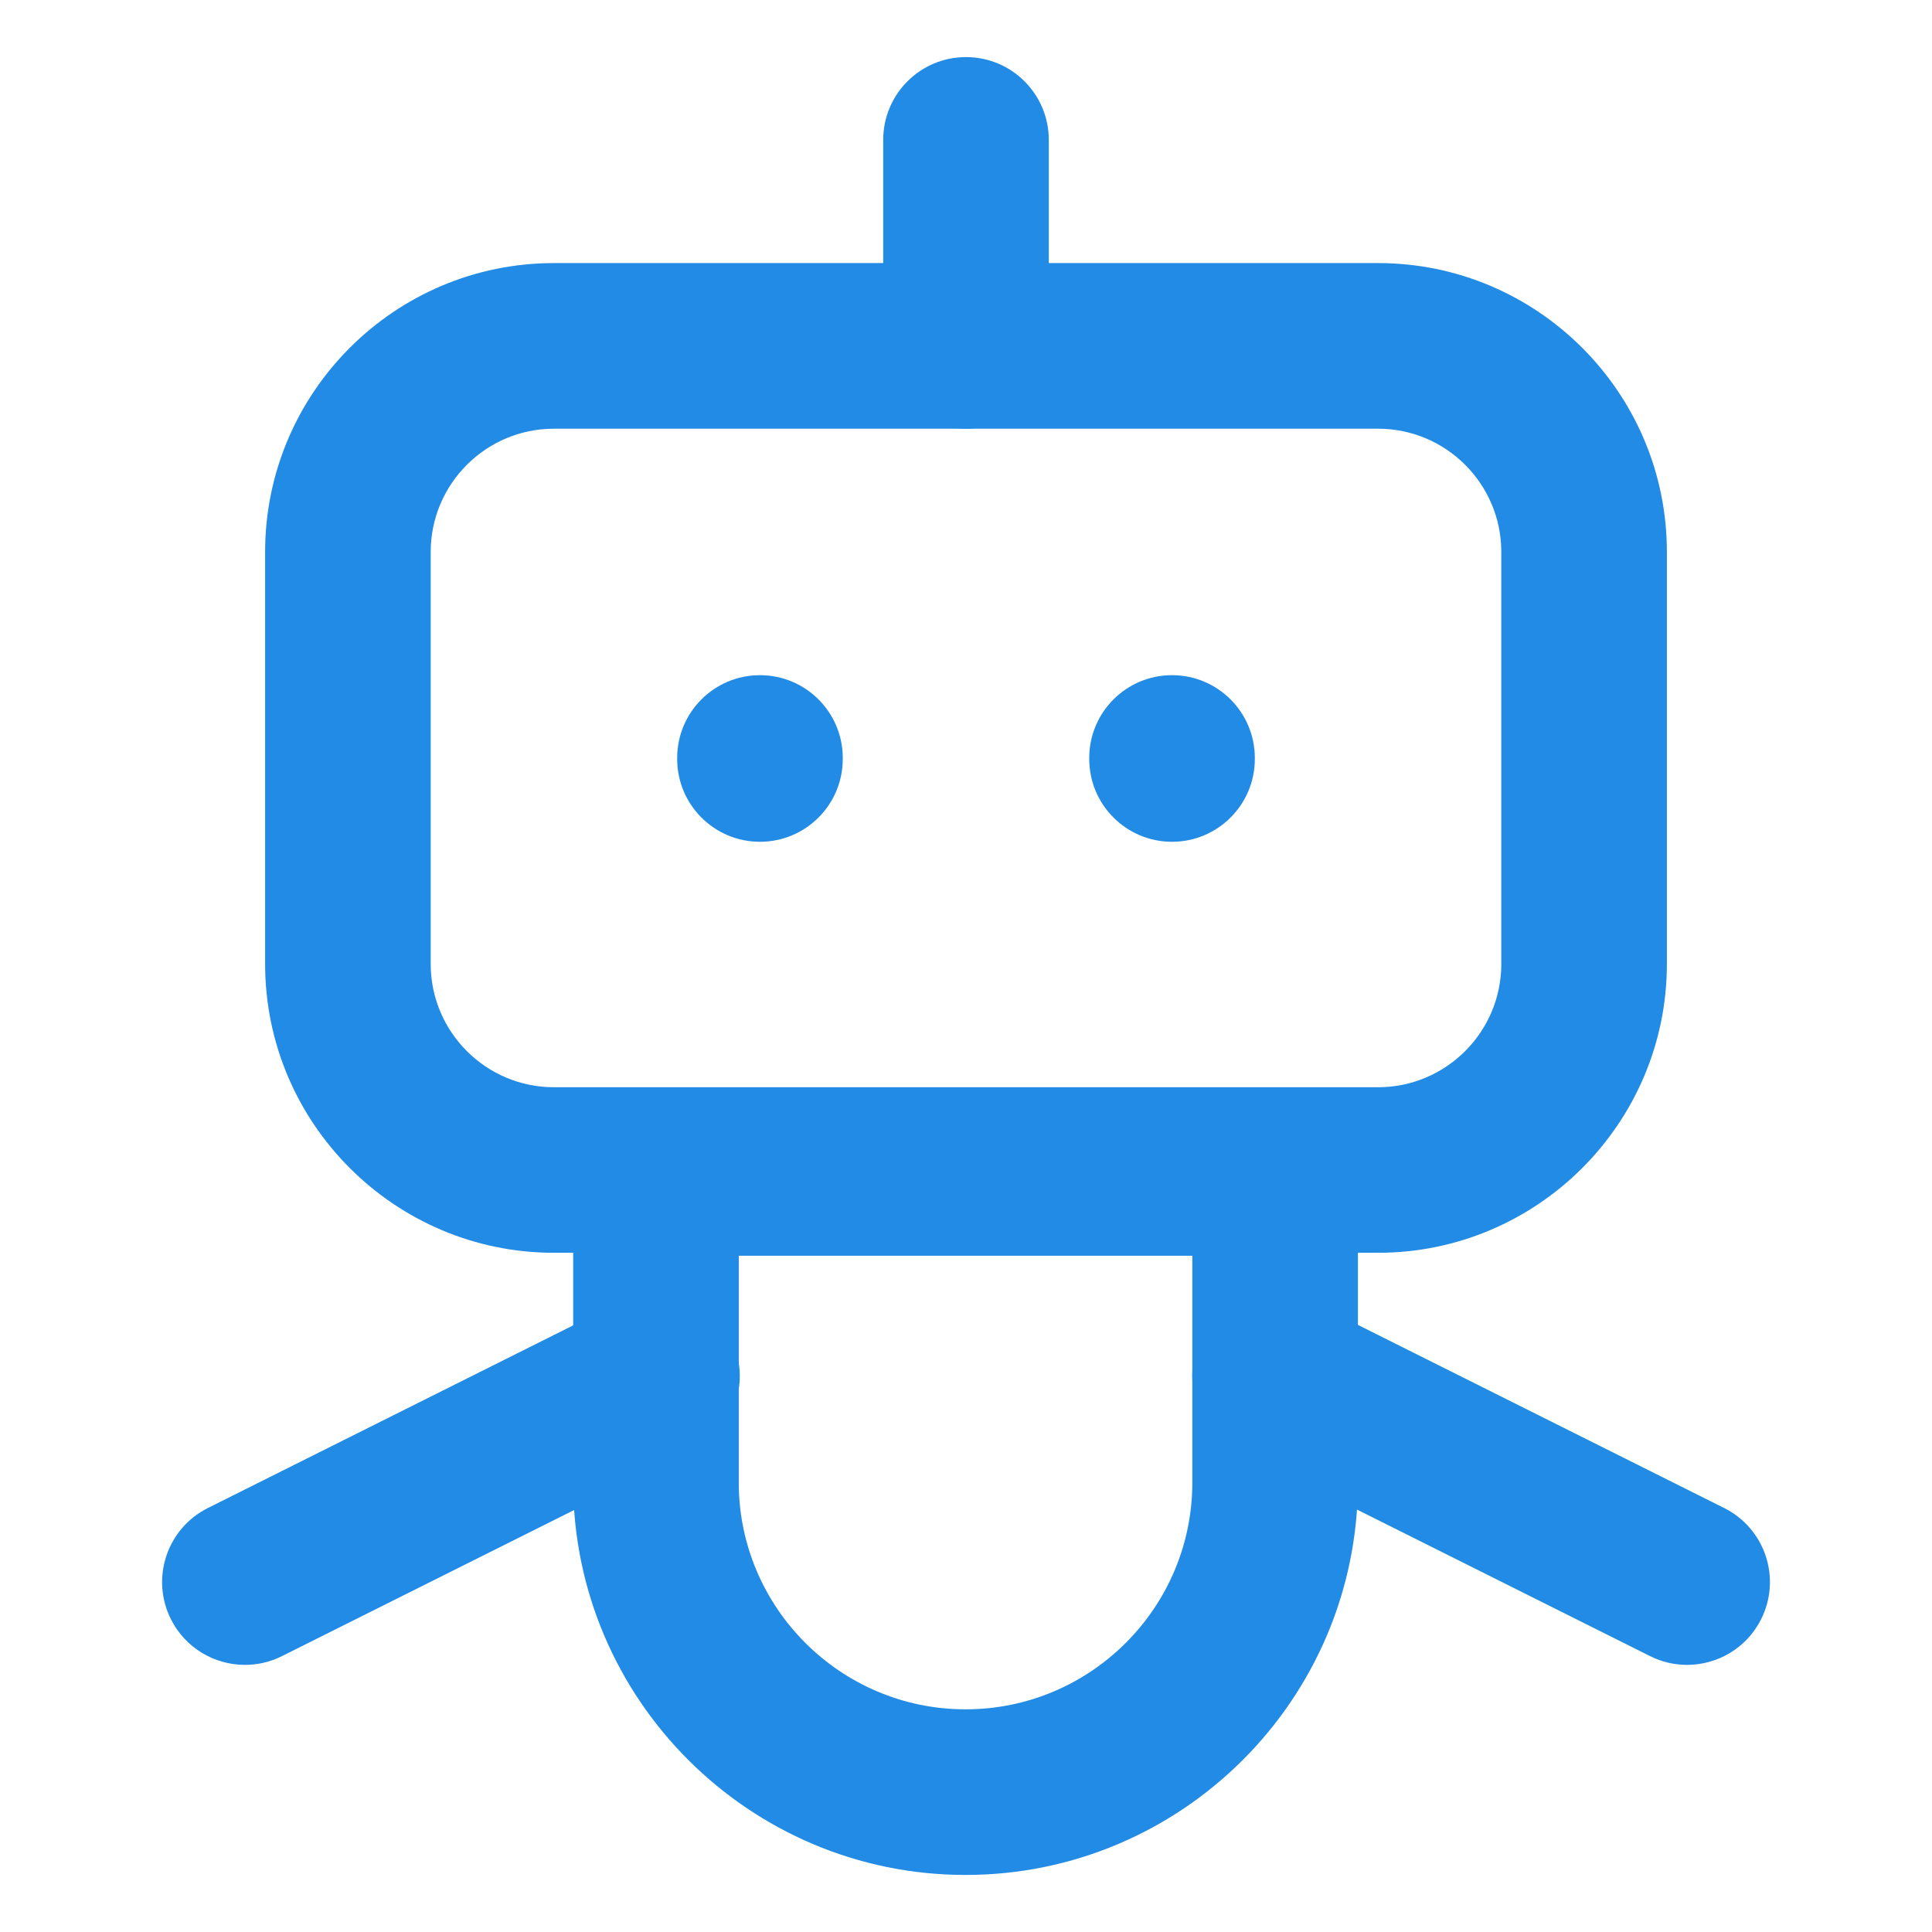
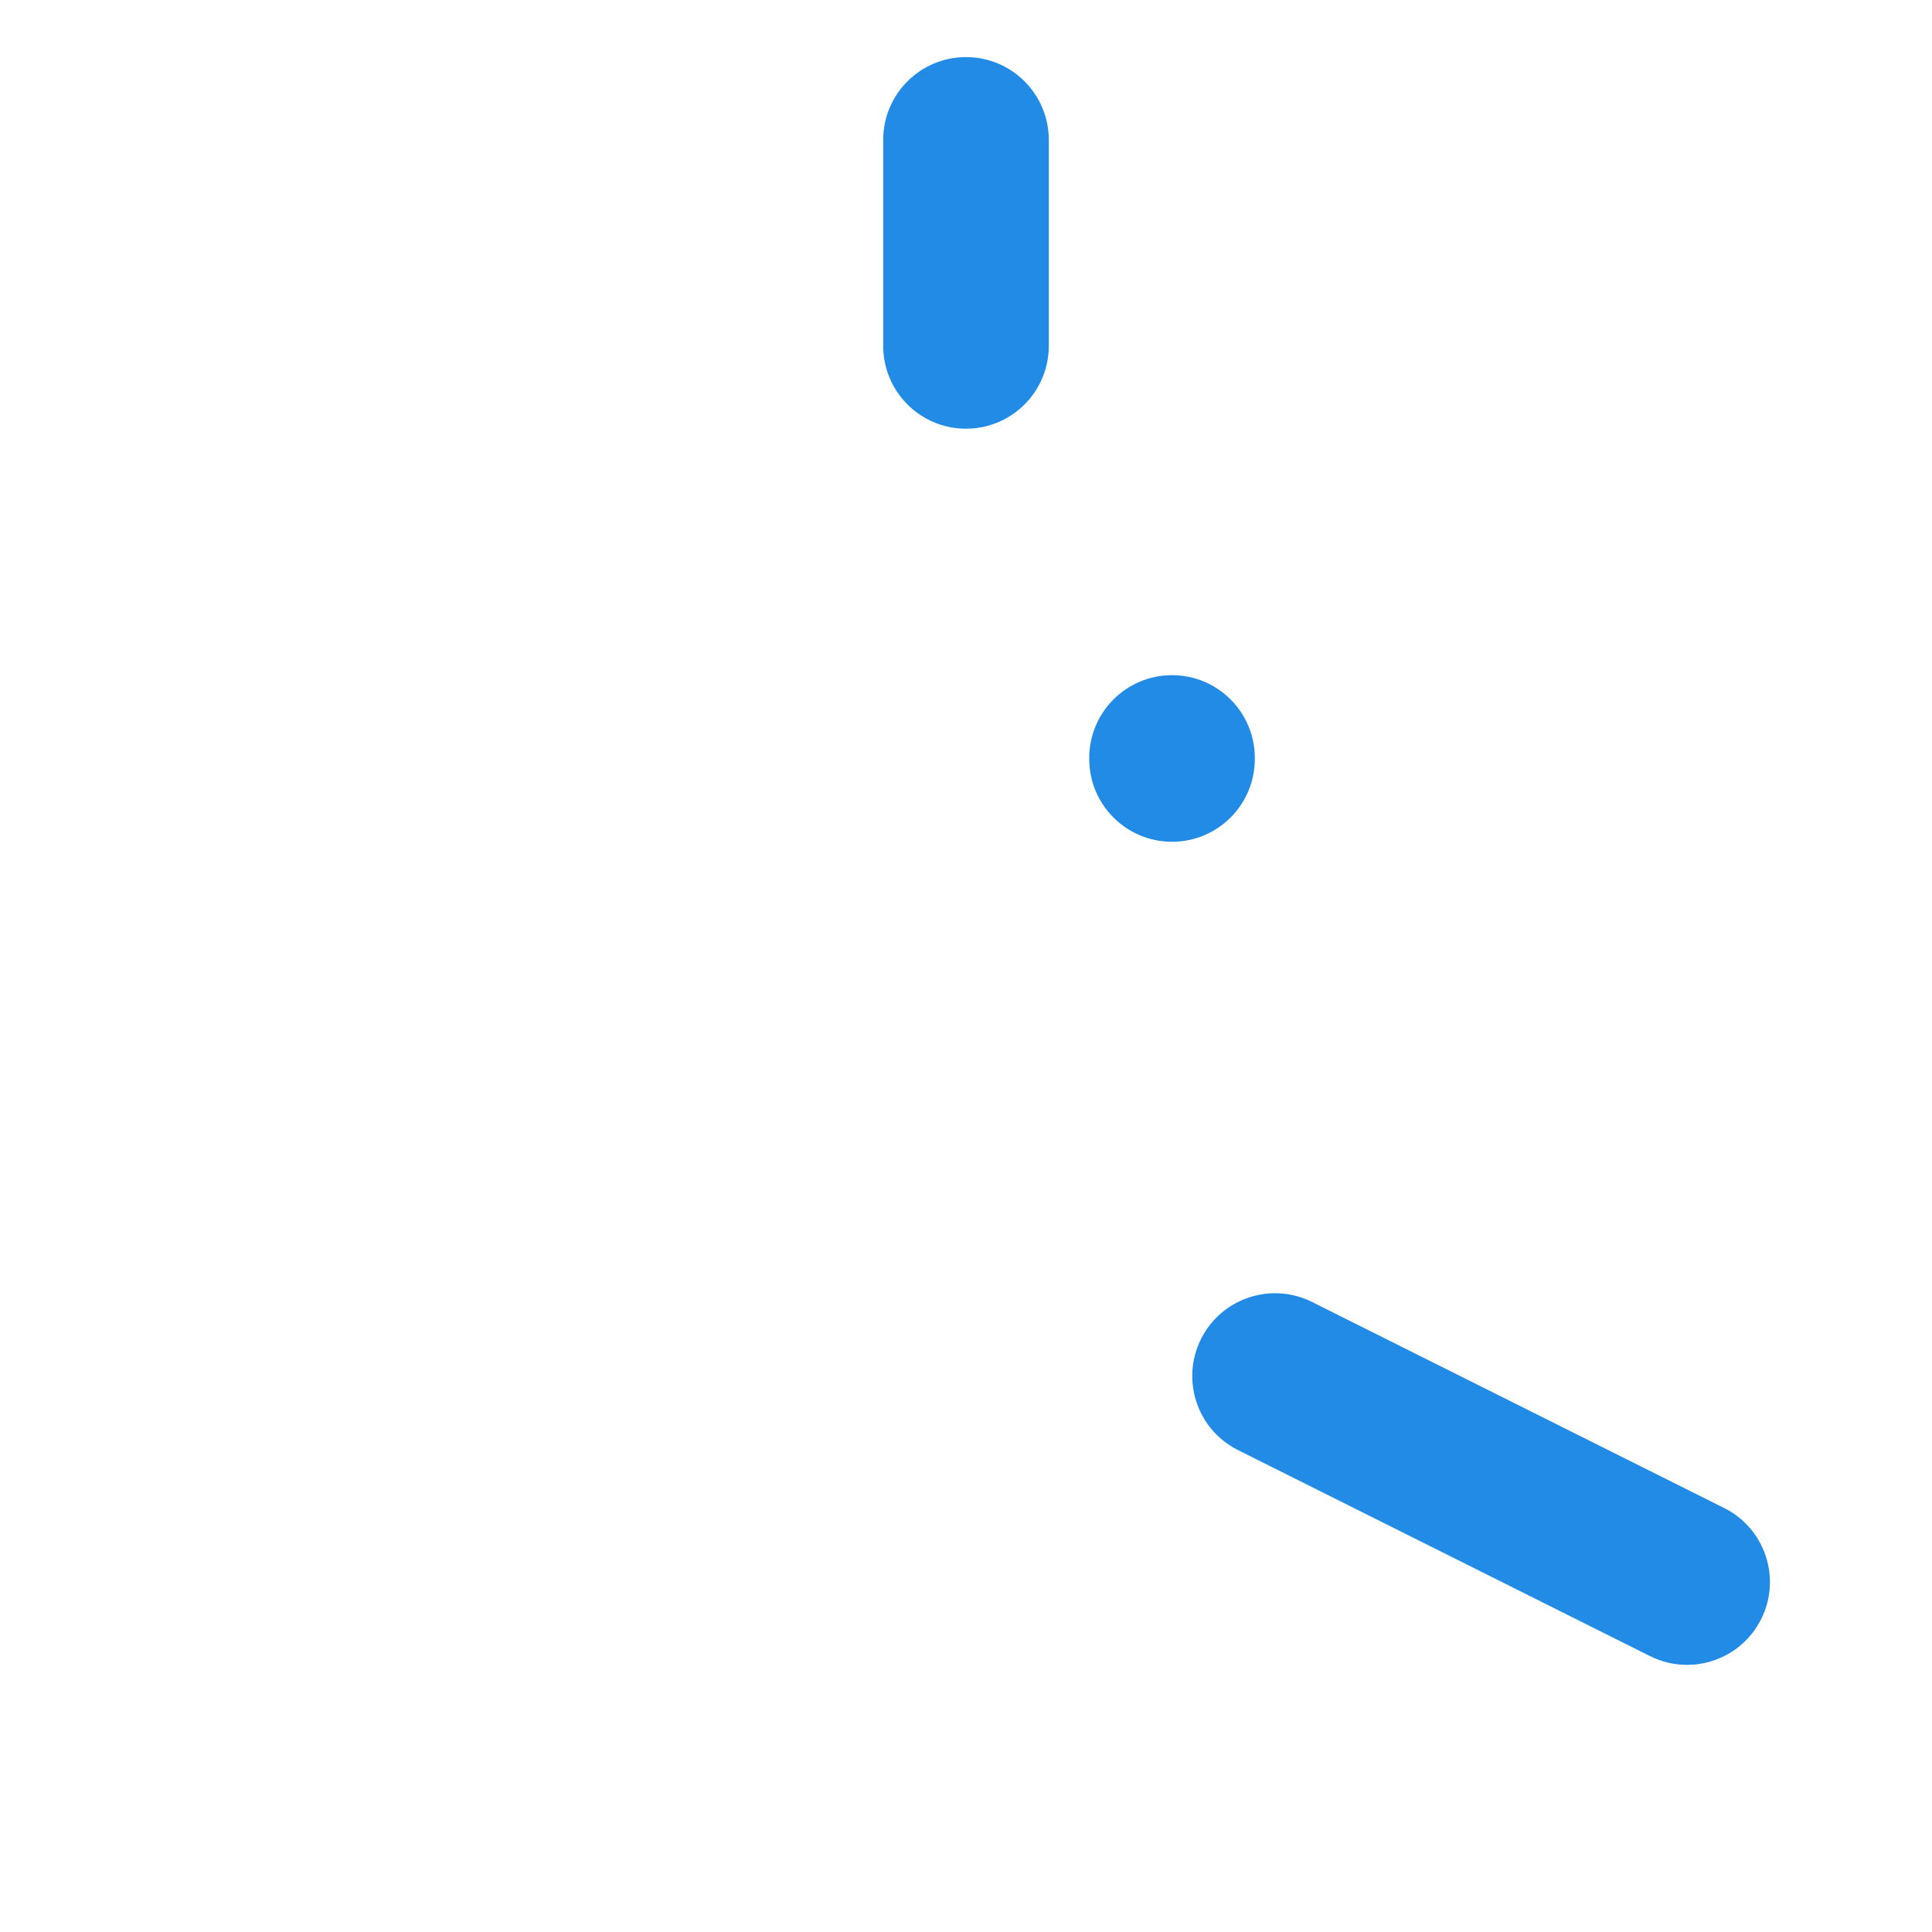
<svg xmlns="http://www.w3.org/2000/svg" id="Layer_2" data-name="Layer 2" viewBox="0 0 512 512">
  <defs>
    <style>
      .cls-1 {
        fill: none;
      }

      .cls-2 {
        fill: #228be6;
      }
    </style>
  </defs>
  <g id="Layer_1-2" data-name="Layer 1">
    <g>
      <g>
-         <path class="cls-2" d="M64.92,441.21c-8.05,0-15.8-4.44-19.64-12.13-5.42-10.84-1.03-24.02,9.81-29.44l109.2-54.6c10.84-5.42,24.02-1.03,29.44,9.81,5.42,10.84,1.03,24.02-9.81,29.44l-109.2,54.6c-3.15,1.58-6.5,2.32-9.79,2.32Z" />
        <path class="cls-2" d="M447.08,441.21c-3.3,0-6.65-.75-9.79-2.32l-109.2-54.6c-10.84-5.42-15.23-18.6-9.81-29.44,5.42-10.84,18.6-15.23,29.44-9.81l109.2,54.6c10.84,5.42,15.23,18.6,9.81,29.44-3.84,7.69-11.59,12.13-19.64,12.13Z" />
-         <path class="cls-2" d="M365.2,332h-218.4c-42.2,0-76.54-34.34-76.54-76.54v-109.2c0-42.2,34.34-76.54,76.54-76.54h218.4c42.2,0,76.54,34.34,76.54,76.54v109.2c0,42.2-34.34,76.54-76.54,76.54ZM146.8,113.61c-18.01,0-32.66,14.65-32.66,32.66v109.2c0,18.01,14.65,32.66,32.66,32.66h218.4c18.01,0,32.66-14.65,32.66-32.66v-109.2c0-18.01-14.65-32.66-32.66-32.66h-218.4Z" />
        <path class="cls-2" d="M256,113.61c-12.12,0-21.94-9.82-21.94-21.94v-54.6c0-12.12,9.82-21.94,21.94-21.94s21.94,9.82,21.94,21.94v54.6c0,12.12-9.82,21.94-21.94,21.94Z" />
-         <path class="cls-2" d="M201.4,223.08c-12.12,0-21.94-9.82-21.94-21.94v-.27c0-12.12,9.82-21.94,21.94-21.94s21.94,9.82,21.94,21.94v.27c0,12.12-9.82,21.94-21.94,21.94Z" />
        <path class="cls-2" d="M310.6,223.08c-12.12,0-21.94-9.82-21.94-21.94v-.27c0-12.12,9.82-21.94,21.94-21.94s21.94,9.82,21.94,21.94v.27c0,12.12-9.82,21.94-21.94,21.94Z" />
-         <path class="cls-2" d="M255.88,496.88c-57.34,0-103.98-46.65-103.98-103.98v-82.04c0-12.12,9.82-21.94,21.94-21.94h164.08c12.12,0,21.94,9.82,21.94,21.94v82.04c0,57.34-46.65,103.98-103.98,103.98ZM195.78,332.79v60.1c0,33.14,26.96,60.1,60.1,60.1s60.1-26.96,60.1-60.1v-60.1h-120.2Z" />
      </g>
-       <rect class="cls-1" width="512" height="512" />
    </g>
  </g>
</svg>